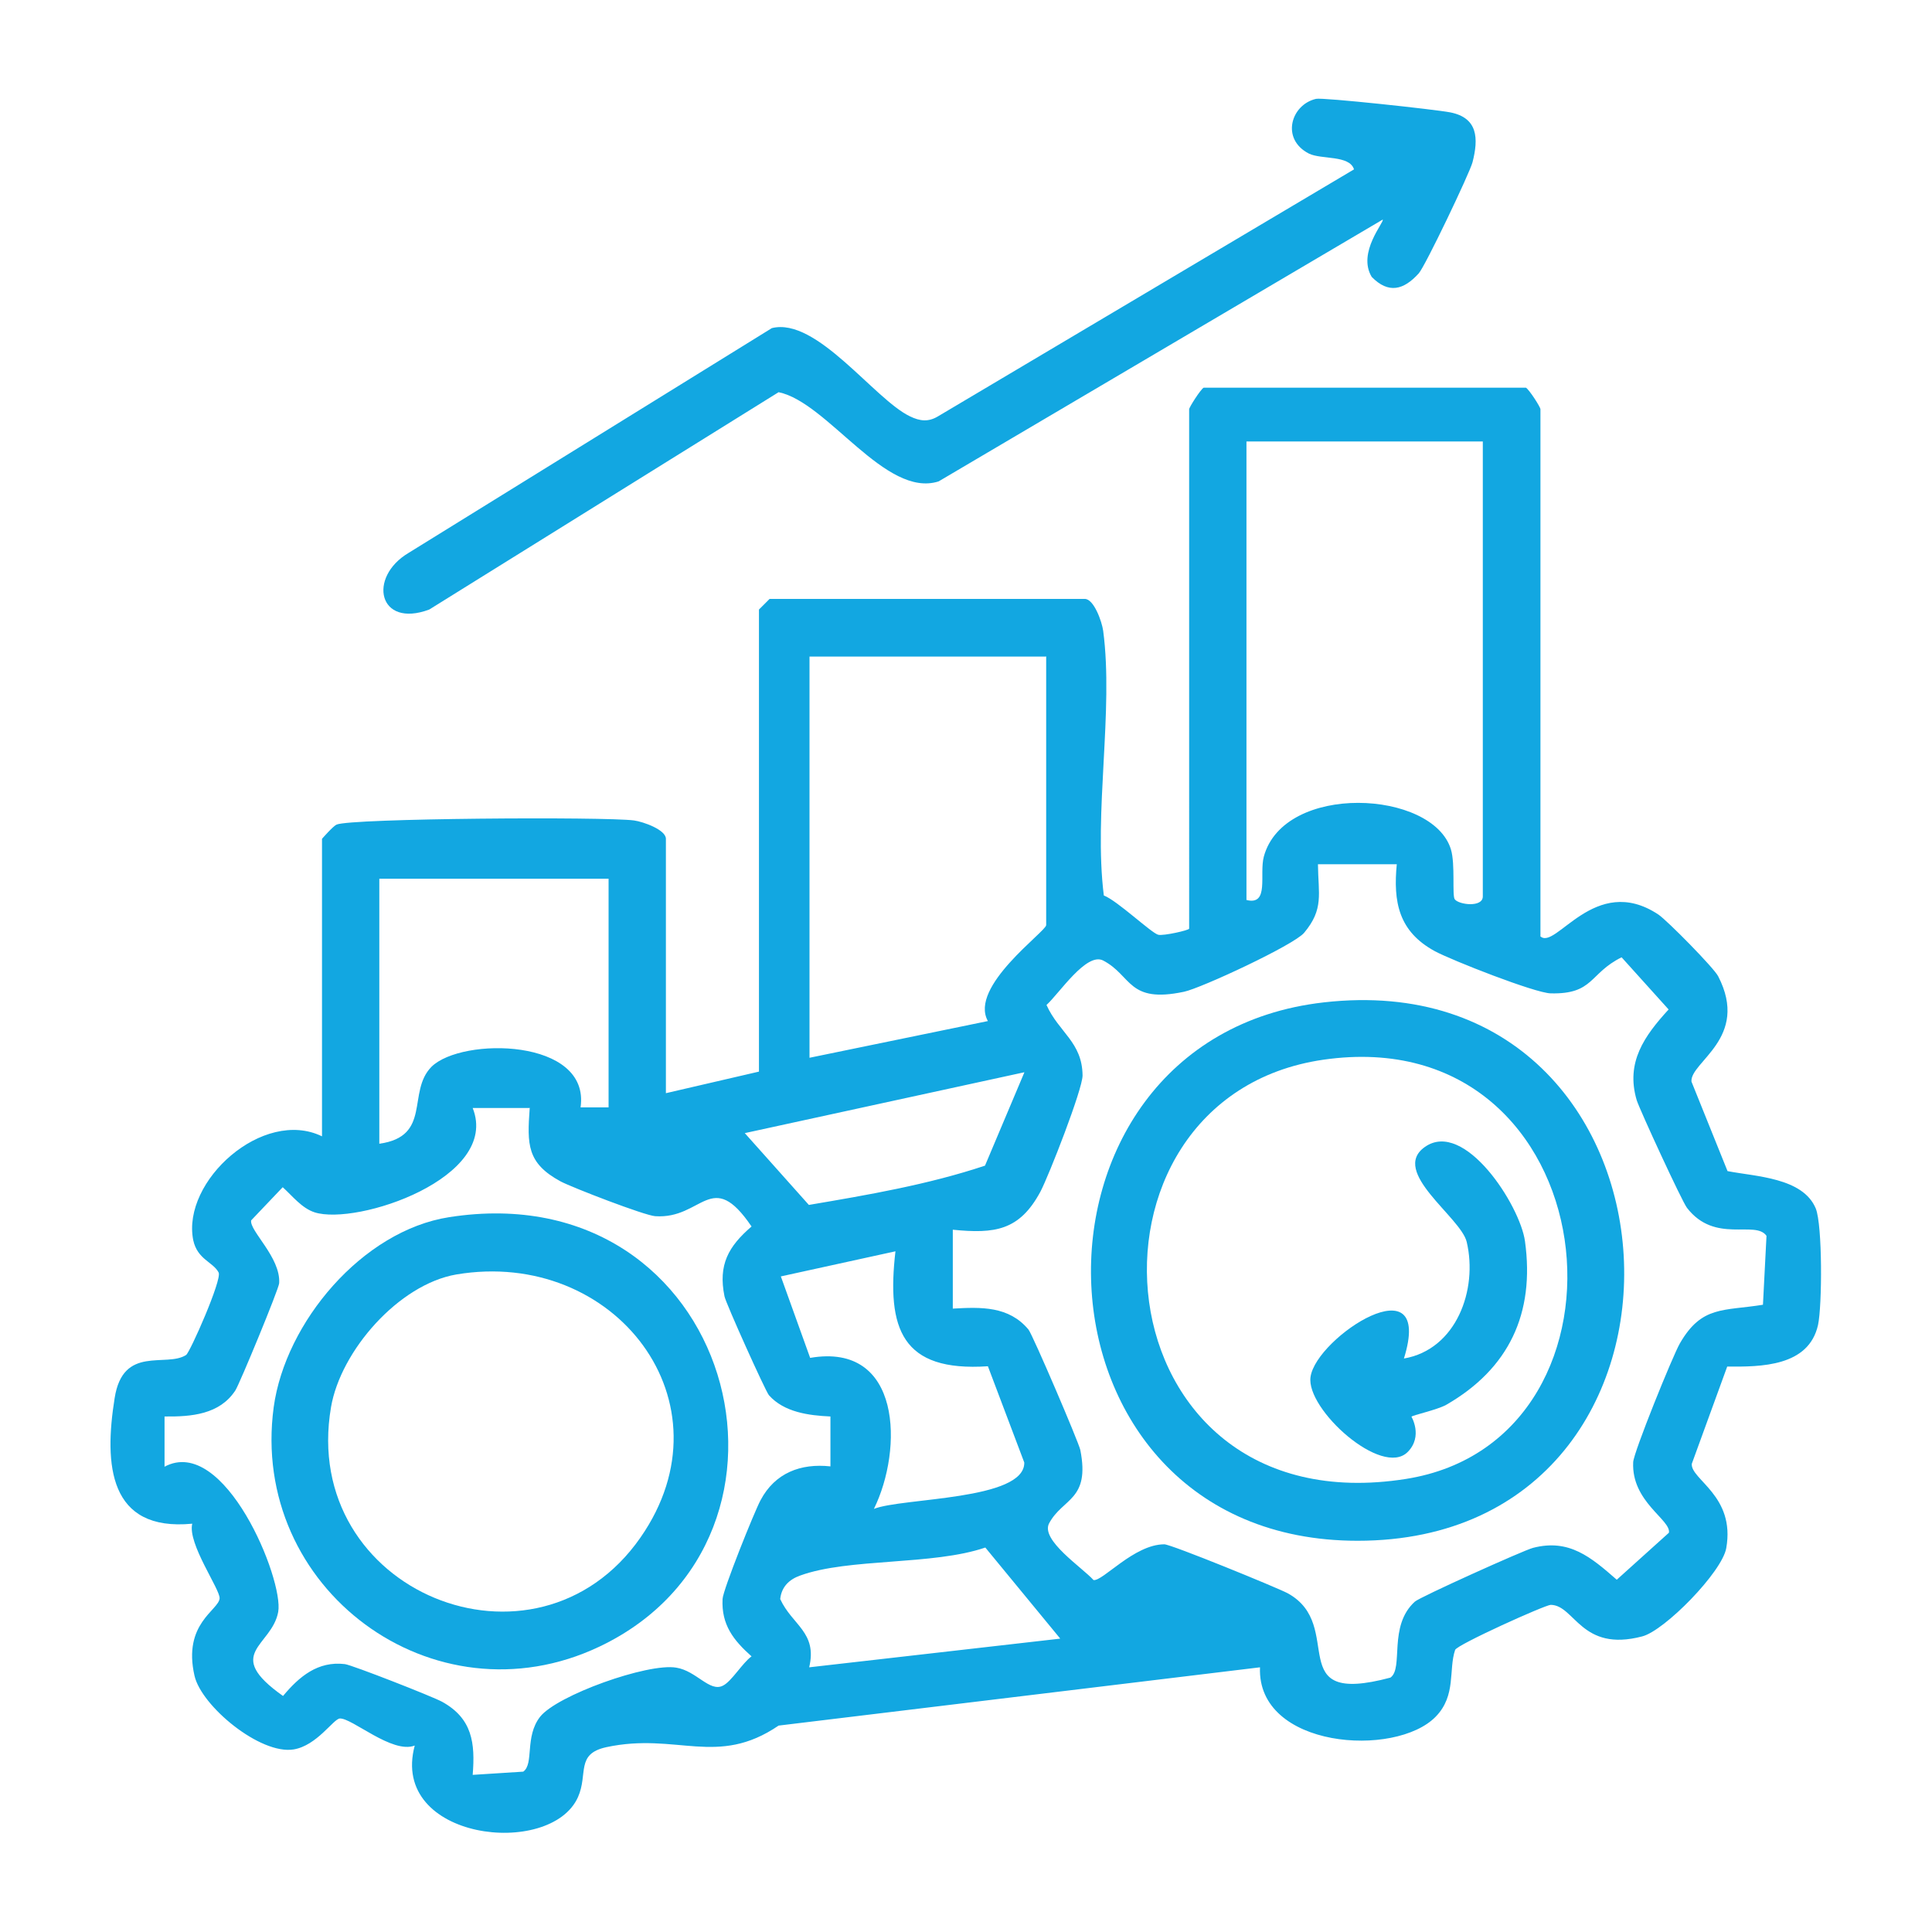
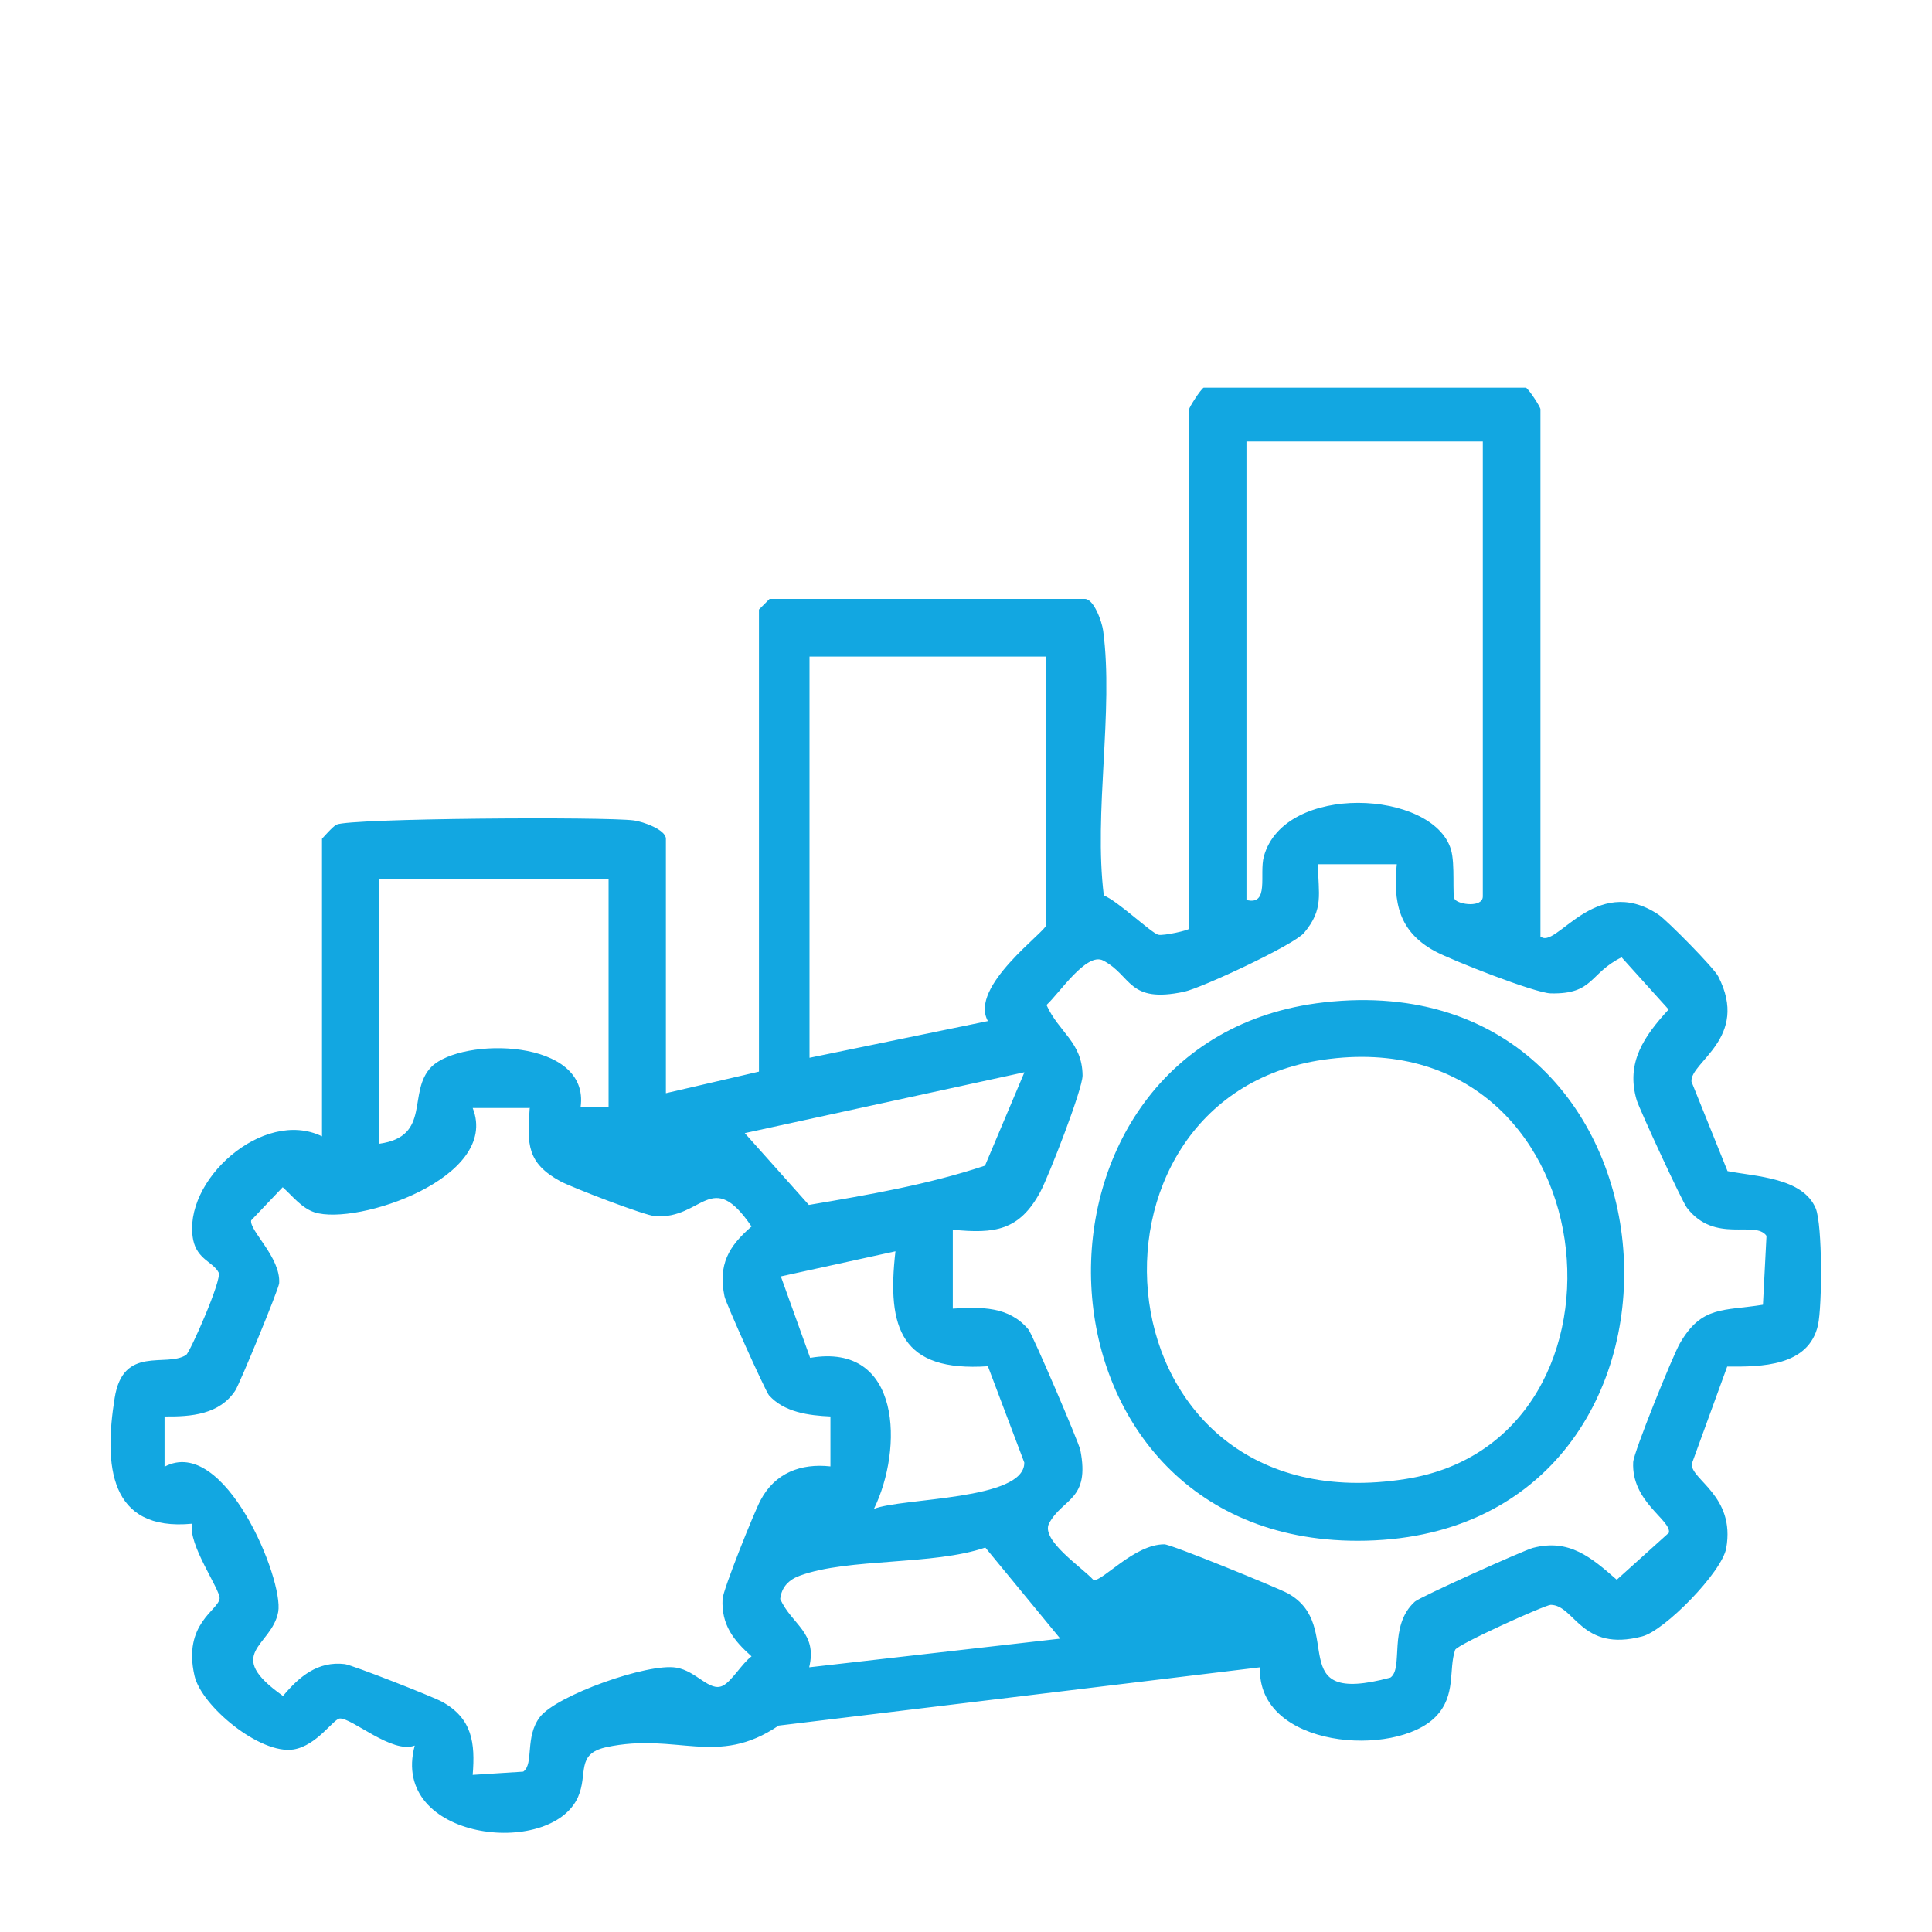
<svg xmlns="http://www.w3.org/2000/svg" id="Layer_7" data-name="Layer 7" viewBox="0 0 60 60">
  <defs>
    <style>
      .cls-1 {
        fill: #12a7e1;
      }
    </style>
  </defs>
  <path class="cls-1" d="M47.83,29.07c.47.48,1.69-1.98,3.67-.67.27.18,1.73,1.66,1.86,1.92.99,1.92-.88,2.66-.83,3.27l1.12,2.78c.87.17,2.34.2,2.74,1.16.21.52.2,3.02.07,3.62-.29,1.29-1.77,1.3-2.82,1.29l-1.1,3.02c-.04.49,1.36.99,1.07,2.62-.13.74-1.91,2.56-2.61,2.74-1.9.5-2.09-.97-2.84-.98-.17,0-2.92,1.24-2.97,1.4-.21.62.04,1.41-.6,2.07-1.25,1.29-5.56.99-5.46-1.53l-14.95,1.81c-1.91,1.3-3.16.2-5.35.67-.96.21-.56.83-.88,1.55-.85,1.91-5.86,1.34-5.07-1.6-.7.27-1.96-.87-2.33-.84-.2.02-.71.84-1.43.96-1.04.17-2.87-1.35-3.08-2.29-.37-1.62.75-2.03.78-2.4.02-.28-1-1.7-.85-2.32-2.6.25-2.74-1.84-2.41-3.9.26-1.66,1.6-.94,2.22-1.34.12-.08,1.12-2.34,1.01-2.56-.17-.33-.66-.4-.79-1.01-.36-1.83,2.17-4.11,4-3.22v-9.24s.34-.39.45-.44c.42-.2,8.35-.25,9.24-.13.29.04.99.29.99.57v7.9l2.89-.67v-14.35l.33-.33h9.79c.28,0,.53.7.57.99.33,2.48-.3,5.65.02,8.22.42.16,1.48,1.17,1.69,1.22.16.04.96-.14.96-.19V12.71c0-.06.35-.61.45-.67h10.01c.1.06.45.6.45.67v16.36ZM46.05,13.71h-7.34v14.24c.72.18.39-.8.54-1.35.63-2.3,5.25-2.07,5.81-.22.14.46.03,1.44.12,1.55.13.17.87.26.87-.09v-14.13ZM32.48,20.39h-7.34v12.46l5.54-1.14c-.6-1.07,1.81-2.78,1.81-2.98v-8.35ZM43.38,26.84h-2.45c.01.93.19,1.39-.43,2.13-.32.38-3.2,1.72-3.73,1.83-1.75.37-1.61-.5-2.51-.97-.52-.27-1.37,1.03-1.76,1.38.38.85,1.11,1.15,1.12,2.19,0,.43-1.05,3.12-1.31,3.61-.65,1.21-1.42,1.31-2.72,1.18v2.45c.88-.05,1.74-.08,2.35.65.13.16,1.56,3.5,1.61,3.74.31,1.57-.55,1.49-.97,2.28-.27.52,1.03,1.37,1.38,1.76.28.05,1.26-1.11,2.2-1.11.21,0,3.49,1.34,3.83,1.52,1.84,1.01-.21,3.53,3.19,2.62.42-.29-.08-1.6.76-2.36.15-.14,3.39-1.6,3.67-1.67,1.12-.29,1.8.29,2.6.99l1.62-1.46c.07-.4-1.17-.96-1.11-2.19.01-.3,1.23-3.31,1.45-3.69.68-1.18,1.35-1,2.58-1.2l.11-2.14c-.35-.5-1.6.26-2.47-.87-.16-.21-1.46-3.03-1.56-3.34-.35-1.18.24-2,.99-2.82l-1.46-1.62c-1.01.5-.86,1.15-2.2,1.12-.49-.01-3.08-1.03-3.6-1.31-1.12-.61-1.3-1.52-1.18-2.72ZM18.9,27.29h-7.12v8.23c1.64-.23.85-1.61,1.62-2.39.94-.93,4.94-.89,4.63,1.26h.87s0-7.11,0-7.11ZM31.81,33.3l-8.68,1.89,1.99,2.23c1.83-.31,3.7-.63,5.47-1.22l1.22-2.89ZM16.46,34.41h-1.78c.86,2.17-3.6,3.66-4.91,3.24-.4-.13-.69-.51-.99-.78l-.98,1.03c-.06.32.92,1.15.87,1.95-.01.18-1.23,3.13-1.36,3.33-.49.75-1.37.82-2.2.81v1.56c1.86-1,3.71,3.51,3.53,4.51-.2,1.08-1.73,1.28.15,2.61.5-.6,1.08-1.09,1.92-.99.23.03,2.73,1.01,3.02,1.17.94.52,1.03,1.28.95,2.27l1.57-.1c.34-.24.04-1.08.52-1.7.52-.67,3.35-1.68,4.23-1.53.63.1,1.04.77,1.45.56.27-.13.6-.7.89-.91-.56-.5-.94-.98-.9-1.78.01-.28.99-2.72,1.18-3.07.45-.85,1.25-1.15,2.17-1.05v-1.55c-.67-.03-1.44-.13-1.91-.66-.11-.13-1.34-2.86-1.38-3.07-.2-.98.12-1.55.84-2.17-1.25-1.84-1.52-.22-2.99-.32-.33-.02-2.58-.89-2.94-1.08-1.05-.57-1.04-1.15-.96-2.27ZM27.81,38.86l-3.56.78.91,2.53c2.85-.49,2.89,2.84,1.98,4.69.87-.35,4.69-.26,4.67-1.44l-1.13-2.99c-2.68.18-3.15-1.16-2.87-3.58ZM32.92,50.88l-2.32-2.82c-1.63.56-4.24.32-5.75.87-.34.12-.58.35-.62.73.37.81,1.16,1.03.9,2.12l7.79-.89Z" />
-   <path class="cls-1" d="M42.94,6.82l-13.79,8.13c-1.65.53-3.45-2.46-4.97-2.77l-10.85,6.75c-1.58.59-1.92-1-.64-1.76l11.28-6.98c1.39-.35,3.18,2.21,4.29,2.74.31.15.57.18.87,0l12.92-7.67c-.14-.45-1.01-.3-1.4-.49-.88-.45-.56-1.52.22-1.7.2-.05,3.71.33,4.17.42.86.17.88.81.69,1.55-.09.34-1.47,3.23-1.67,3.45-.47.52-.94.64-1.46.11-.46-.76.41-1.72.34-1.78Z" />
  <path class="cls-1" d="M41.11,31.13c11.77-1.34,12.72,16.72,1.05,16.72-10.63,0-11.07-15.58-1.05-16.72ZM41.1,32.91c-8.17,1.18-7.12,14.55,2.56,13.02,7.67-1.21,6.33-14.3-2.56-13.02Z" />
-   <path class="cls-1" d="M13.95,37.8c8.83-1.38,11.83,9.94,4.66,13.34-5.15,2.44-10.87-1.81-10.11-7.44.36-2.63,2.75-5.48,5.45-5.9ZM14.17,39.58c-1.79.31-3.59,2.37-3.89,4.12-.98,5.73,6.36,8.72,9.61,4.05,2.92-4.19-.8-9-5.72-8.17Z" />
-   <path class="cls-1" d="M43.83,43.99s.37.61-.11,1.1c-.8.81-3.17-1.33-3.02-2.33.18-1.24,3.85-3.62,2.9-.57,1.63-.28,2.3-2.14,1.95-3.62-.18-.77-2.39-2.18-1.3-2.95,1.23-.87,2.96,1.82,3.11,2.93.31,2.24-.5,3.96-2.45,5.08-.29.16-1.05.32-1.08.37Z" />
</svg>